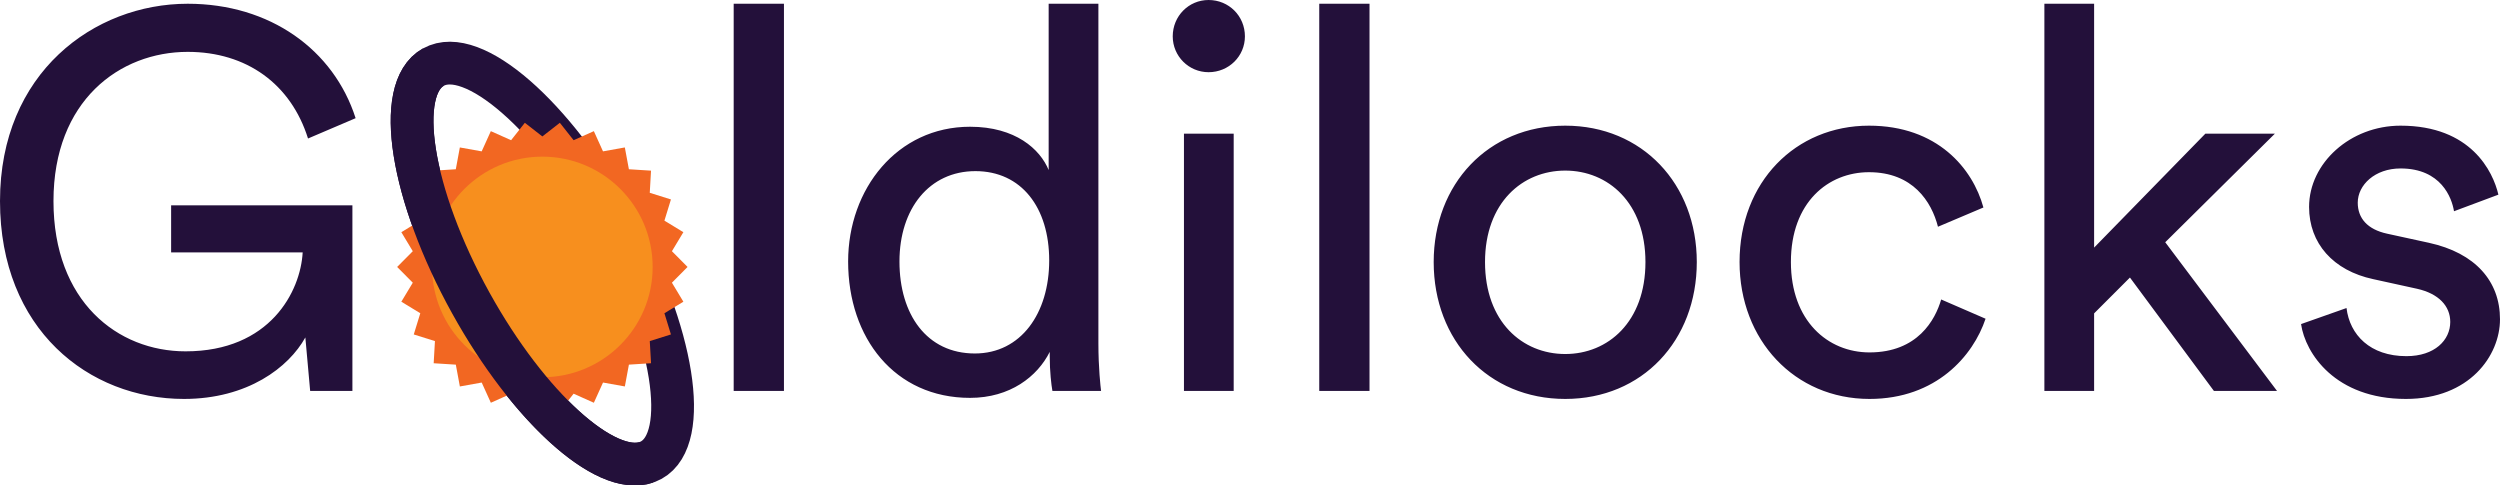
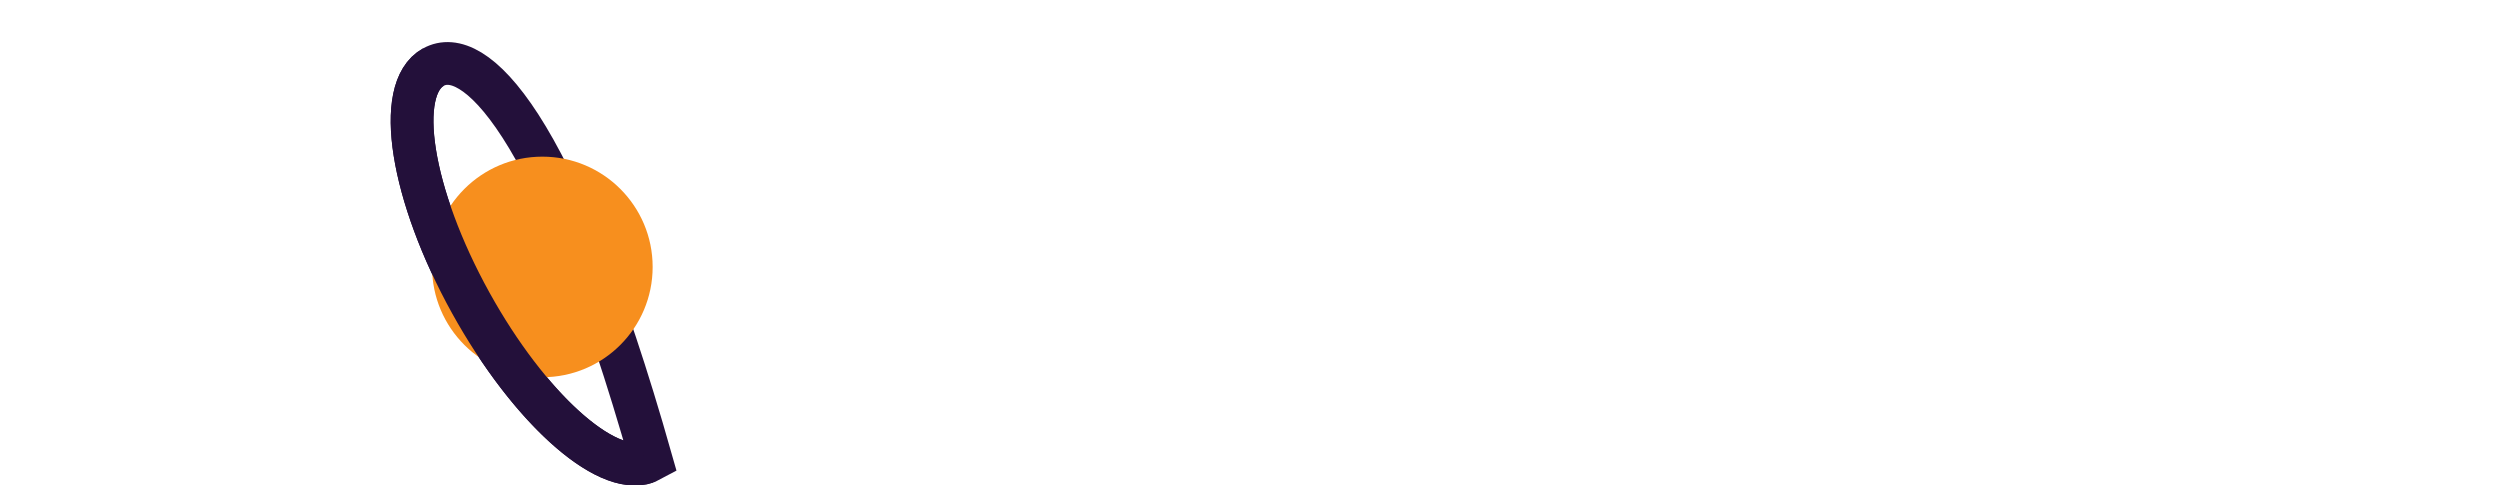
<svg xmlns="http://www.w3.org/2000/svg" version="1.1" id="Layer_1" x="0px" y="0px" width="340.317px" height="66.089px" viewBox="0 0 340.317 66.089" enable-background="new 0 0 340.317 66.089" xml:space="preserve">
  <g>
-     <path fill="#23103A" d="M313.236,44.115c0.583,4.003,4.659,10.191,14.268,10.191c8.663,0,12.813-5.897,12.813-10.847   c0-5.168-3.349-9.026-9.682-10.409l-5.678-1.238c-2.694-0.582-4.004-2.111-4.004-4.222c0-2.402,2.329-4.659,5.824-4.659   c5.532,0,6.988,4.004,7.279,5.824l6.042-2.257c-0.728-3.13-3.712-9.391-13.321-9.391c-6.843,0-12.449,5.096-12.449,11.065   c0,4.95,3.276,8.663,8.736,9.828l5.969,1.31c2.912,0.655,4.513,2.329,4.513,4.513c0,2.475-2.111,4.659-5.969,4.659   c-4.95,0-7.716-2.912-8.153-6.551L313.236,44.115z M309.67,18.199h-9.463l-15.142,15.506V0.51h-6.77v52.704h6.77V42.659   l4.877-4.878l11.429,15.433h8.59l-15.214-20.237L309.67,18.199z M254.418,23.441c5.969,0,8.517,4.003,9.391,7.425l6.187-2.621   c-1.456-5.314-6.26-11.138-15.578-11.138c-9.973,0-17.617,7.644-17.617,18.563c0,10.628,7.498,18.636,17.69,18.636   c9.099,0,14.122-5.897,15.797-10.919l-6.043-2.621c-0.8,2.766-3.203,7.207-9.754,7.207c-5.678,0-10.701-4.295-10.701-12.303   C243.79,27.517,248.886,23.441,254.418,23.441 M213.071,17.107c-10.483,0-17.908,7.935-17.908,18.563   c0,10.701,7.425,18.636,17.908,18.636c10.482,0,17.908-7.935,17.908-18.636C230.979,25.042,223.553,17.107,213.071,17.107    M213.071,48.191c-5.824,0-10.92-4.368-10.92-12.521c0-8.08,5.096-12.448,10.92-12.448c5.823,0,10.919,4.368,10.919,12.448   C223.99,43.823,218.894,48.191,213.071,48.191 M186.428,0.51h-6.843v52.704h6.843V0.51z M159.64,4.95   c0,2.694,2.183,4.878,4.877,4.878c2.766,0,4.95-2.184,4.95-4.878c0-2.766-2.184-4.95-4.95-4.95C161.823,0,159.64,2.184,159.64,4.95    M167.938,18.199h-6.77v35.015h6.77V18.199z M142.897,48.482c0,2.111,0.218,3.931,0.364,4.732h6.624   c-0.073-0.582-0.364-3.13-0.364-6.479V0.51h-6.77v22.639c-1.165-2.839-4.513-5.896-10.701-5.896c-9.9,0-16.597,8.444-16.597,18.344   c0,10.41,6.333,18.563,16.597,18.563c5.46,0,9.172-2.911,10.847-6.26V48.482z M122.441,35.597c0-7.206,4.077-12.302,10.337-12.302   c6.261,0,10.046,4.95,10.046,12.157s-3.858,12.666-10.119,12.666C126.154,48.118,122.441,42.804,122.441,35.597 M106.717,0.51   h-6.843v52.704h6.843V0.51z M47.972,53.214v-25.26H23.294v6.406h17.908c-0.291,5.314-4.441,13.467-15.942,13.467   c-9.245,0-17.981-6.77-17.981-20.455c0-13.686,9.027-20.311,18.272-20.311c8.007,0,14.049,4.368,16.379,11.793l6.479-2.766   C45.424,6.77,36.761,0.51,25.551,0.51C12.812,0.51,0,9.901,0,27.372c0,17.47,12.084,26.934,25.041,26.934   c8.663,0,14.268-4.295,16.525-8.372l0.655,7.28H47.972z" />
-     <path fill="none" stroke="#23103A" stroke-width="5.82" d="M88.657,62.636c5.369-2.976,3.083-17.366-5.106-32.14   C75.361,15.721,64.369,6.157,59,9.133c-5.369,2.976-3.083,17.366,5.106,32.141C72.296,56.048,83.288,65.612,88.657,62.636z" />
+     <path fill="none" stroke="#23103A" stroke-width="5.82" d="M88.657,62.636C75.361,15.721,64.369,6.157,59,9.133c-5.369,2.976-3.083,17.366,5.106,32.141C72.296,56.048,83.288,65.612,88.657,62.636z" />
  </g>
-   <polygon fill="#F26722" points="73.829,54.105 76.212,55.963 78.083,53.593 80.84,54.825 82.087,52.073 85.059,52.606  85.611,49.637 88.624,49.446 88.452,46.431 91.333,45.527 90.445,42.64 93.025,41.07 91.467,38.482 93.594,36.339 91.467,34.195  93.025,31.607 90.445,30.036 91.333,27.15 88.451,26.246 88.622,23.23 85.609,23.04 85.057,20.07 82.085,20.604 80.839,17.853  78.083,19.085 76.21,16.715 73.829,18.573 71.445,16.715 69.574,19.086 66.816,17.853 65.57,20.605 62.597,20.072 62.047,23.041  59.033,23.232 59.205,26.248 56.324,27.152 57.213,30.038 54.633,31.608 56.191,34.196 54.062,36.339 56.191,38.483 54.633,41.071  57.213,42.642 56.325,45.528 59.207,46.432 59.035,49.448 62.049,49.638 62.6,52.608 65.572,52.074 66.818,54.825 69.574,53.593  71.447,55.963 " />
  <g>
    <path fill="#F78F1E" d="M73.829,51.352c8.292,0,15.014-6.722,15.014-15.014S82.12,21.324,73.829,21.324   c-8.292,0-15.014,6.722-15.014,15.014S65.536,51.352,73.829,51.352" />
    <path fill="none" stroke="#23103A" stroke-width="5.82" d="M59,9.133c-5.369,2.976-3.083,17.366,5.106,32.14   c7.862,14.184,18.307,23.565,23.88,21.66" />
  </g>
  <g>
</g>
  <g>
</g>
  <g>
</g>
  <g>
</g>
  <g>
</g>
  <g>
</g>
</svg>